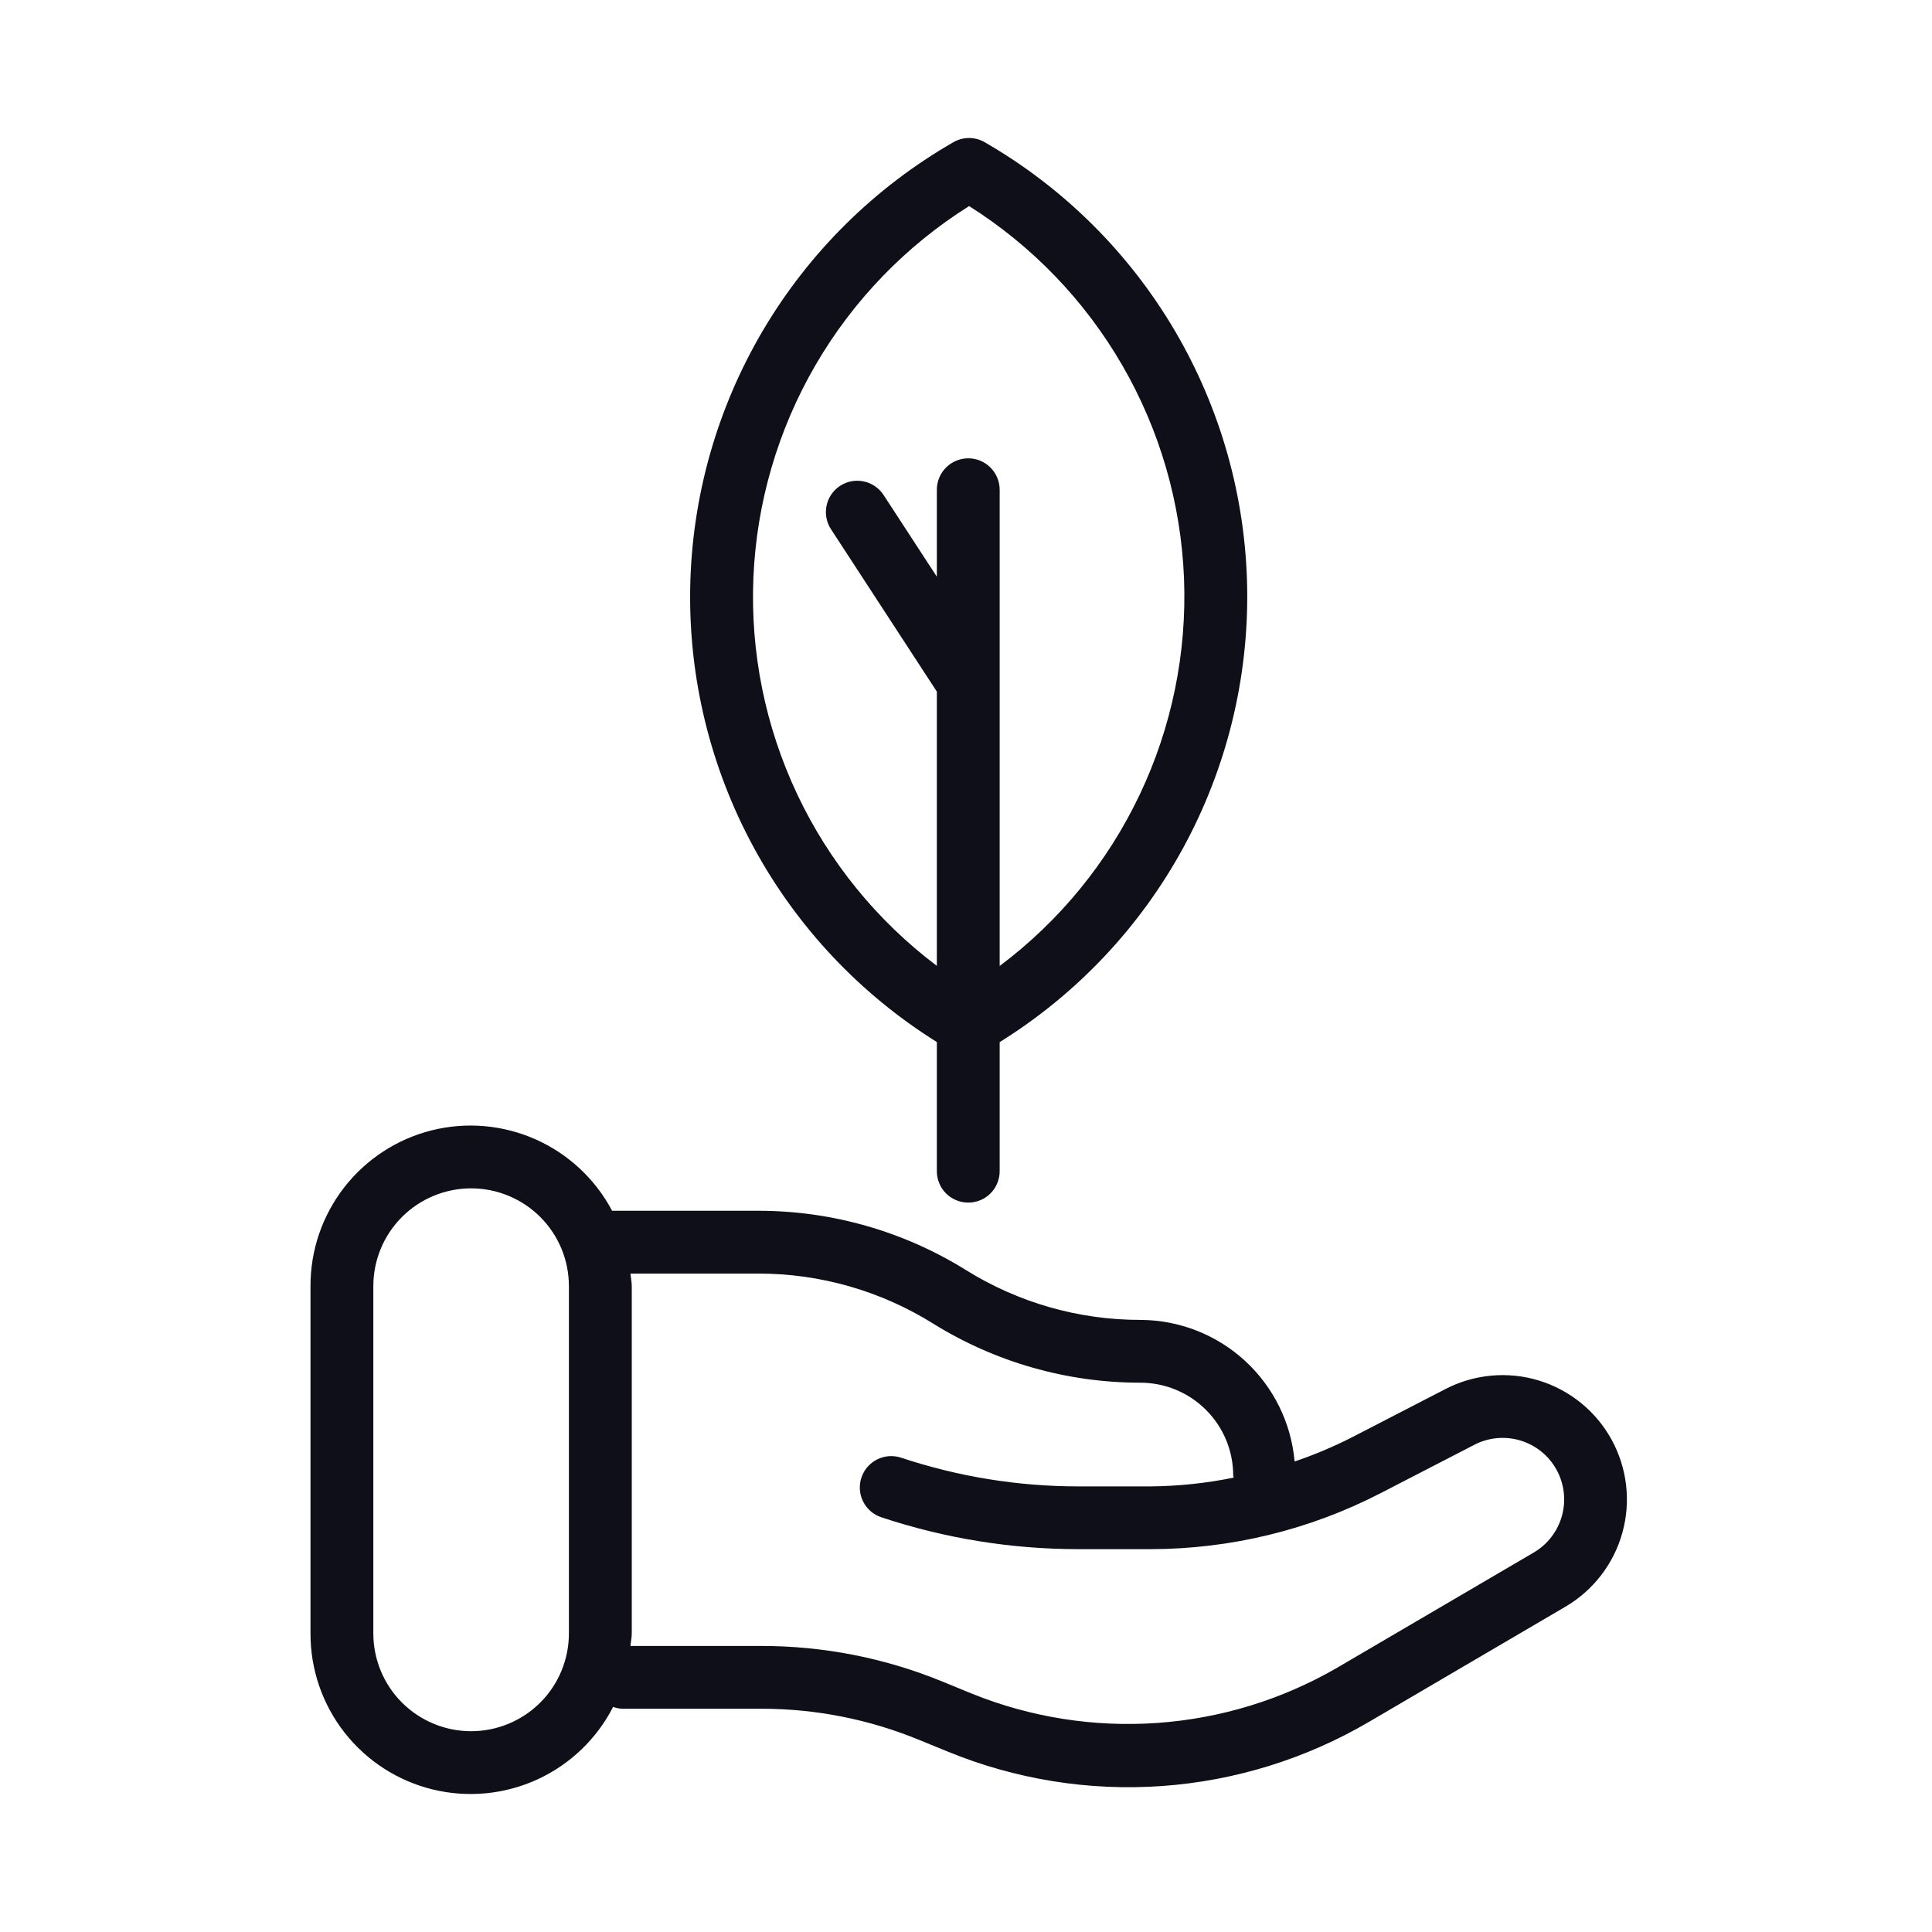
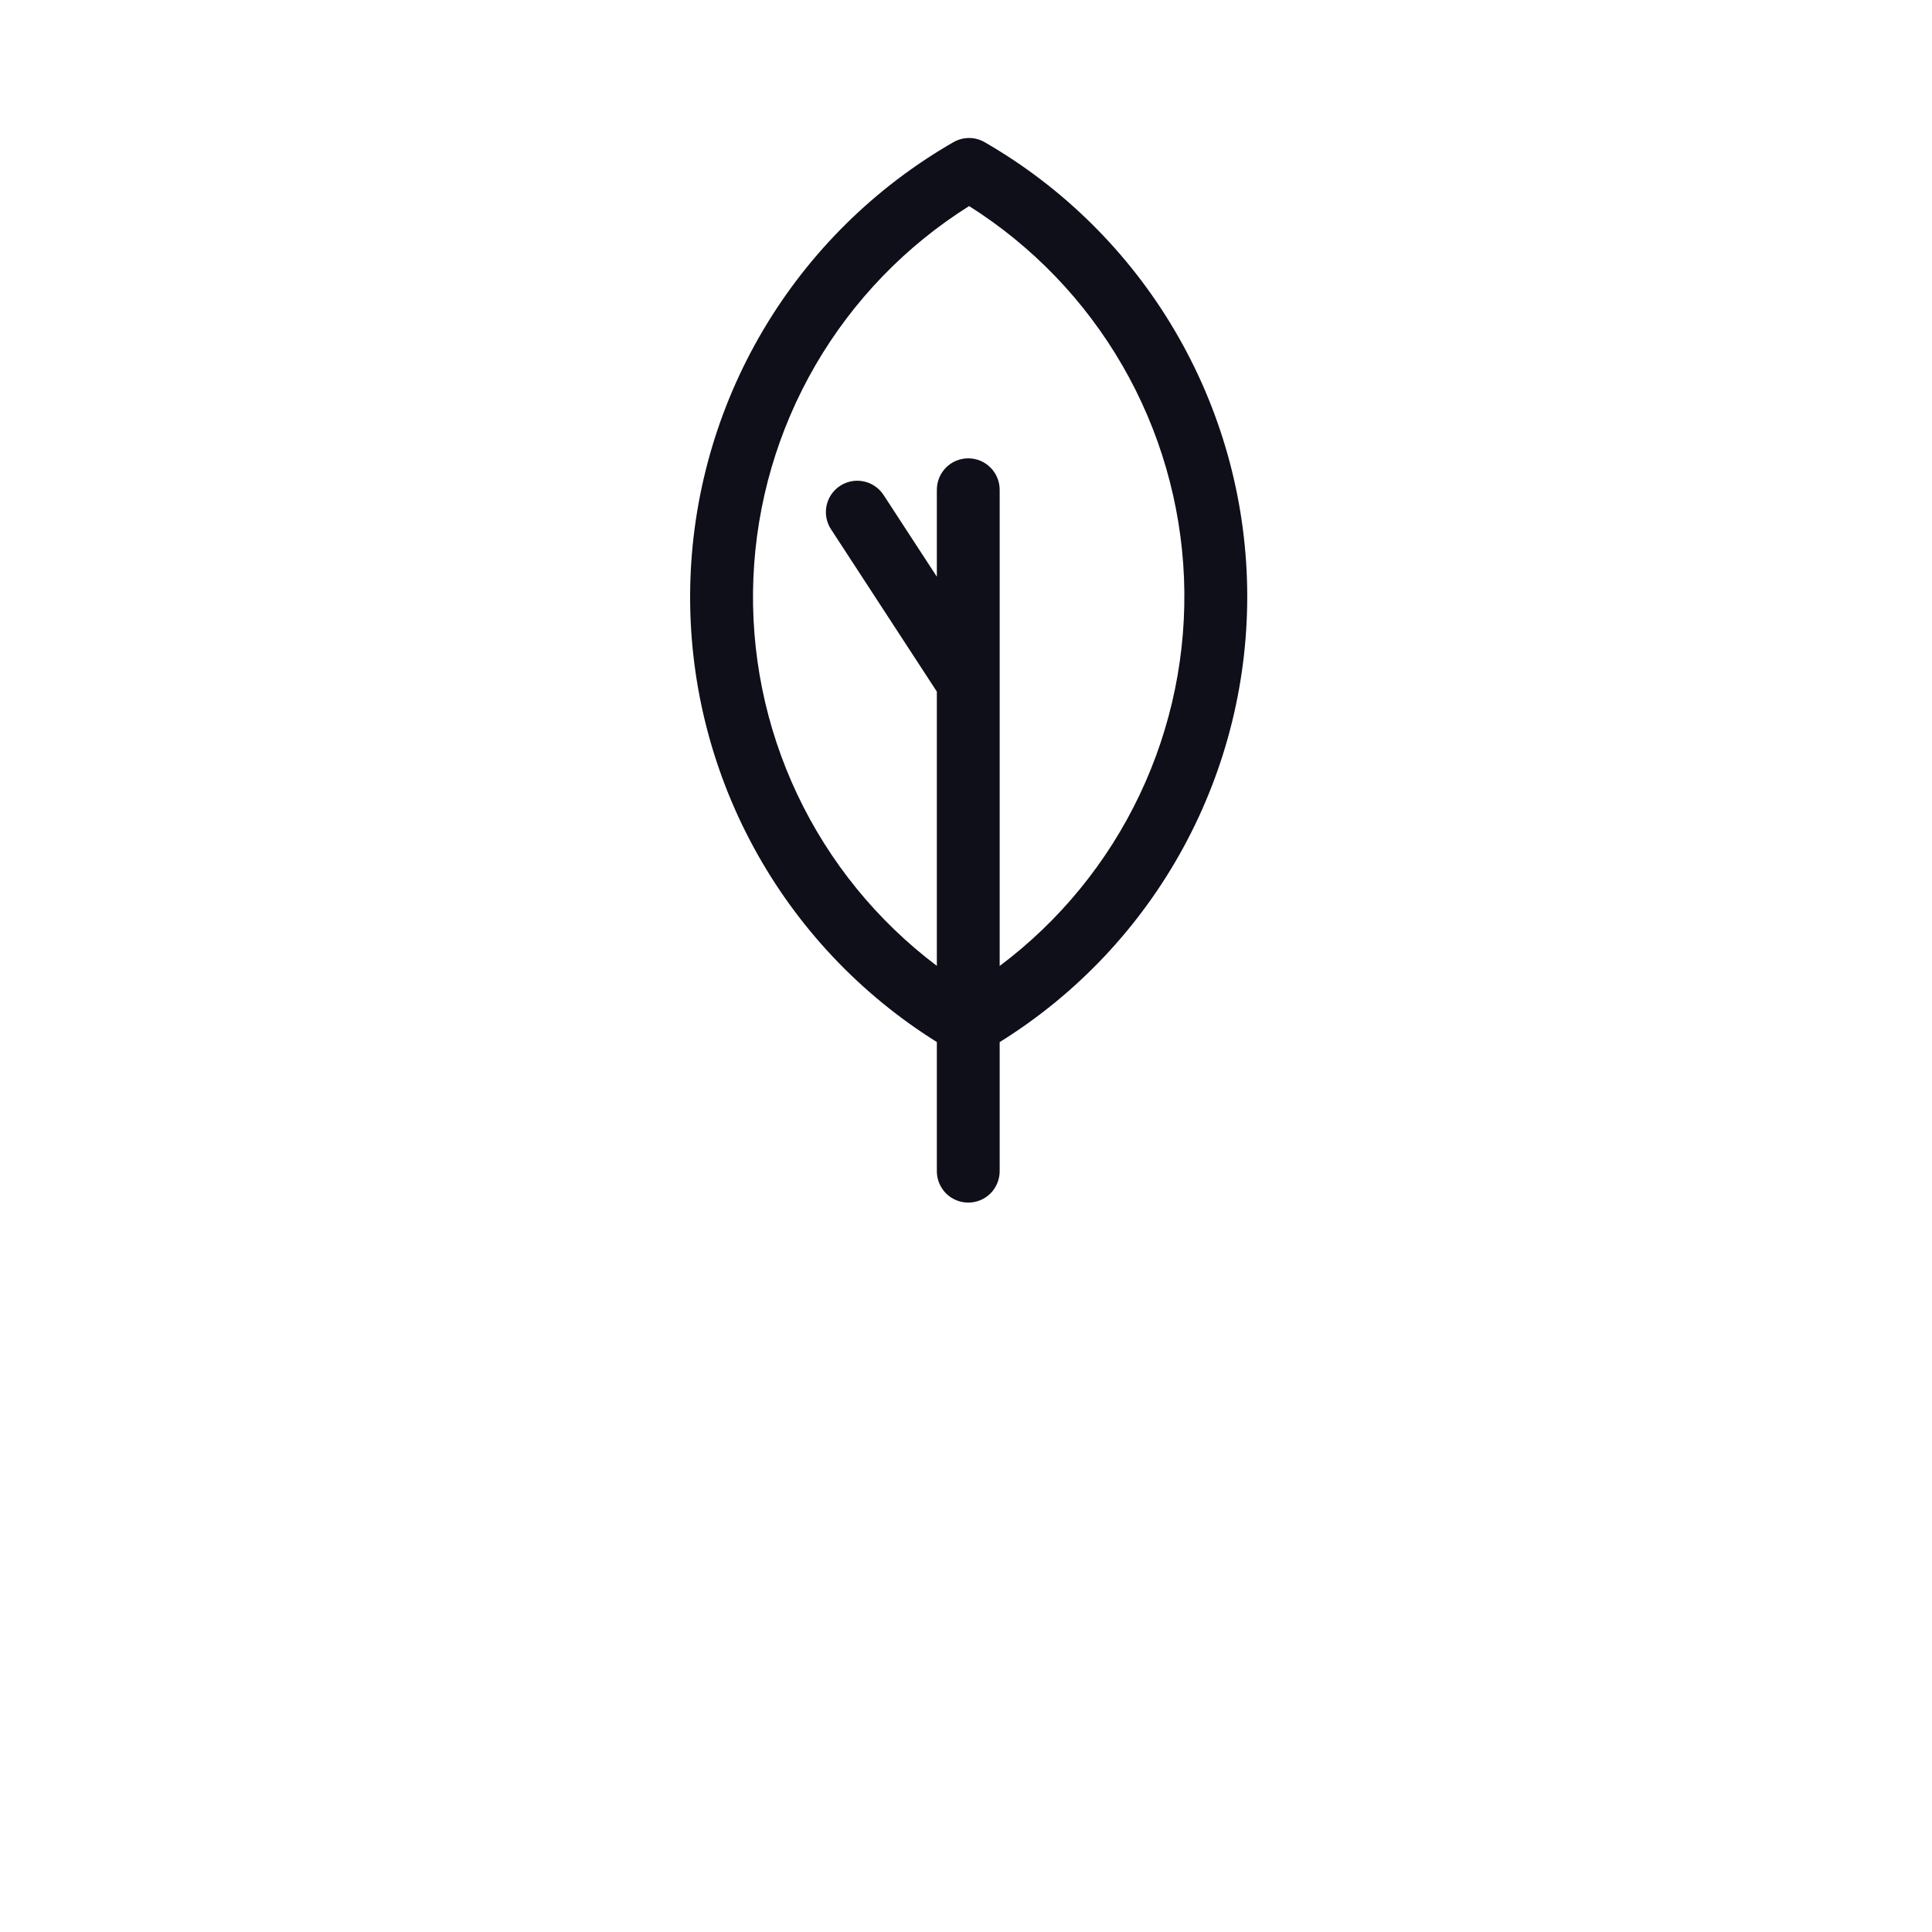
<svg xmlns="http://www.w3.org/2000/svg" width="56" height="56" viewBox="0 0 56 56" fill="none">
  <path d="M28.545 4.124C28.407 4.043 28.25 4 28.09 4C27.93 4 27.773 4.042 27.634 4.122C25.357 5.431 23.457 7.307 22.12 9.569C20.783 11.831 20.055 14.4 20.006 17.027C19.958 19.654 20.591 22.248 21.844 24.558C23.097 26.867 24.926 28.812 27.155 30.204V33.947C27.155 34.189 27.251 34.421 27.421 34.592C27.592 34.762 27.824 34.858 28.066 34.858C28.307 34.858 28.539 34.762 28.709 34.592C28.88 34.421 28.976 34.189 28.976 33.947V30.206C31.207 28.819 33.041 26.877 34.298 24.57C35.555 22.263 36.193 19.67 36.15 17.043C36.106 14.416 35.383 11.845 34.05 9.581C32.718 7.317 30.821 5.437 28.545 4.124ZM28.976 27.999V14.196C28.976 13.954 28.88 13.723 28.709 13.552C28.539 13.381 28.307 13.285 28.066 13.285C27.824 13.285 27.592 13.381 27.421 13.552C27.251 13.723 27.155 13.954 27.155 14.196V16.716L25.617 14.357C25.552 14.255 25.468 14.167 25.369 14.098C25.271 14.029 25.159 13.98 25.041 13.955C24.924 13.929 24.802 13.927 24.683 13.949C24.565 13.971 24.452 14.016 24.351 14.082C24.25 14.148 24.163 14.233 24.095 14.333C24.028 14.432 23.981 14.544 23.957 14.663C23.933 14.781 23.933 14.902 23.956 15.021C23.98 15.139 24.026 15.251 24.094 15.351L27.155 20.047V27.996C25.423 26.691 24.034 24.984 23.108 23.023C22.182 21.062 21.746 18.906 21.838 16.739C21.93 14.572 22.547 12.461 23.636 10.585C24.725 8.71 26.254 7.127 28.09 5.973C29.924 7.131 31.449 8.717 32.534 10.595C33.619 12.473 34.231 14.586 34.319 16.753C34.406 18.92 33.965 21.076 33.034 23.035C32.104 24.994 30.711 26.698 28.976 27.999Z" fill="#0E0F19" />
-   <path d="M41.899 40.261L39.176 41.667C38.643 41.938 38.091 42.17 37.525 42.362C37.426 41.243 36.913 40.203 36.086 39.443C35.259 38.684 34.178 38.262 33.055 38.258C31.268 38.259 29.517 37.759 28.001 36.815C26.196 35.691 24.112 35.095 21.986 35.095H17.742C17.257 34.178 16.478 33.45 15.531 33.028C14.584 32.605 13.522 32.512 12.515 32.763C11.509 33.015 10.616 33.596 9.979 34.415C9.341 35.234 8.997 36.242 9 37.28V47.345C8.997 48.388 9.345 49.401 9.988 50.222C10.632 51.043 11.533 51.623 12.546 51.869C13.559 52.115 14.626 52.013 15.574 51.579C16.522 51.144 17.296 50.404 17.771 49.476C17.855 49.506 17.943 49.524 18.032 49.529H22.066C23.631 49.527 25.18 49.832 26.627 50.426L27.479 50.774C29.442 51.578 31.564 51.919 33.68 51.769C35.795 51.619 37.848 50.983 39.678 49.911L45.373 46.572C46.184 46.097 46.778 45.325 47.027 44.42C47.277 43.514 47.163 42.547 46.71 41.724C46.257 40.901 45.5 40.288 44.602 40.014C43.703 39.741 42.733 39.83 41.899 40.261ZM16.49 47.345C16.49 48.097 16.192 48.818 15.66 49.35C15.128 49.881 14.407 50.18 13.656 50.18C12.904 50.18 12.183 49.881 11.651 49.35C11.12 48.818 10.821 48.097 10.821 47.345V37.28C10.821 36.528 11.12 35.807 11.651 35.275C12.183 34.744 12.904 34.445 13.656 34.445C14.407 34.445 15.128 34.744 15.66 35.275C16.192 35.807 16.49 36.528 16.49 37.28V47.345ZM44.454 45.002L38.757 48.341C37.165 49.263 35.385 49.81 33.55 49.94C31.715 50.07 29.875 49.78 28.169 49.091L27.319 48.742C25.652 48.058 23.868 47.708 22.066 47.709H18.275C18.284 47.587 18.312 47.47 18.312 47.345V37.28C18.312 37.155 18.284 37.038 18.275 36.915H21.987C23.774 36.915 25.525 37.416 27.041 38.361C28.846 39.484 30.93 40.079 33.056 40.078C33.769 40.079 34.453 40.362 34.957 40.867C35.461 41.371 35.745 42.054 35.745 42.768C35.745 42.789 35.757 42.808 35.758 42.83C34.964 42.992 34.157 43.077 33.348 43.084H31.265C29.516 43.085 27.779 42.804 26.119 42.252C25.89 42.176 25.64 42.194 25.425 42.302C25.209 42.41 25.045 42.599 24.969 42.828C24.892 43.058 24.91 43.307 25.018 43.523C25.127 43.739 25.316 43.903 25.545 43.979C27.39 44.592 29.321 44.904 31.265 44.903H33.347C35.666 44.901 37.95 44.346 40.011 43.284L42.734 41.878C43.147 41.664 43.628 41.62 44.073 41.755C44.518 41.89 44.893 42.194 45.117 42.601C45.341 43.009 45.398 43.488 45.274 43.936C45.15 44.385 44.855 44.768 44.454 45.002Z" fill="#0E0F19" />
</svg>